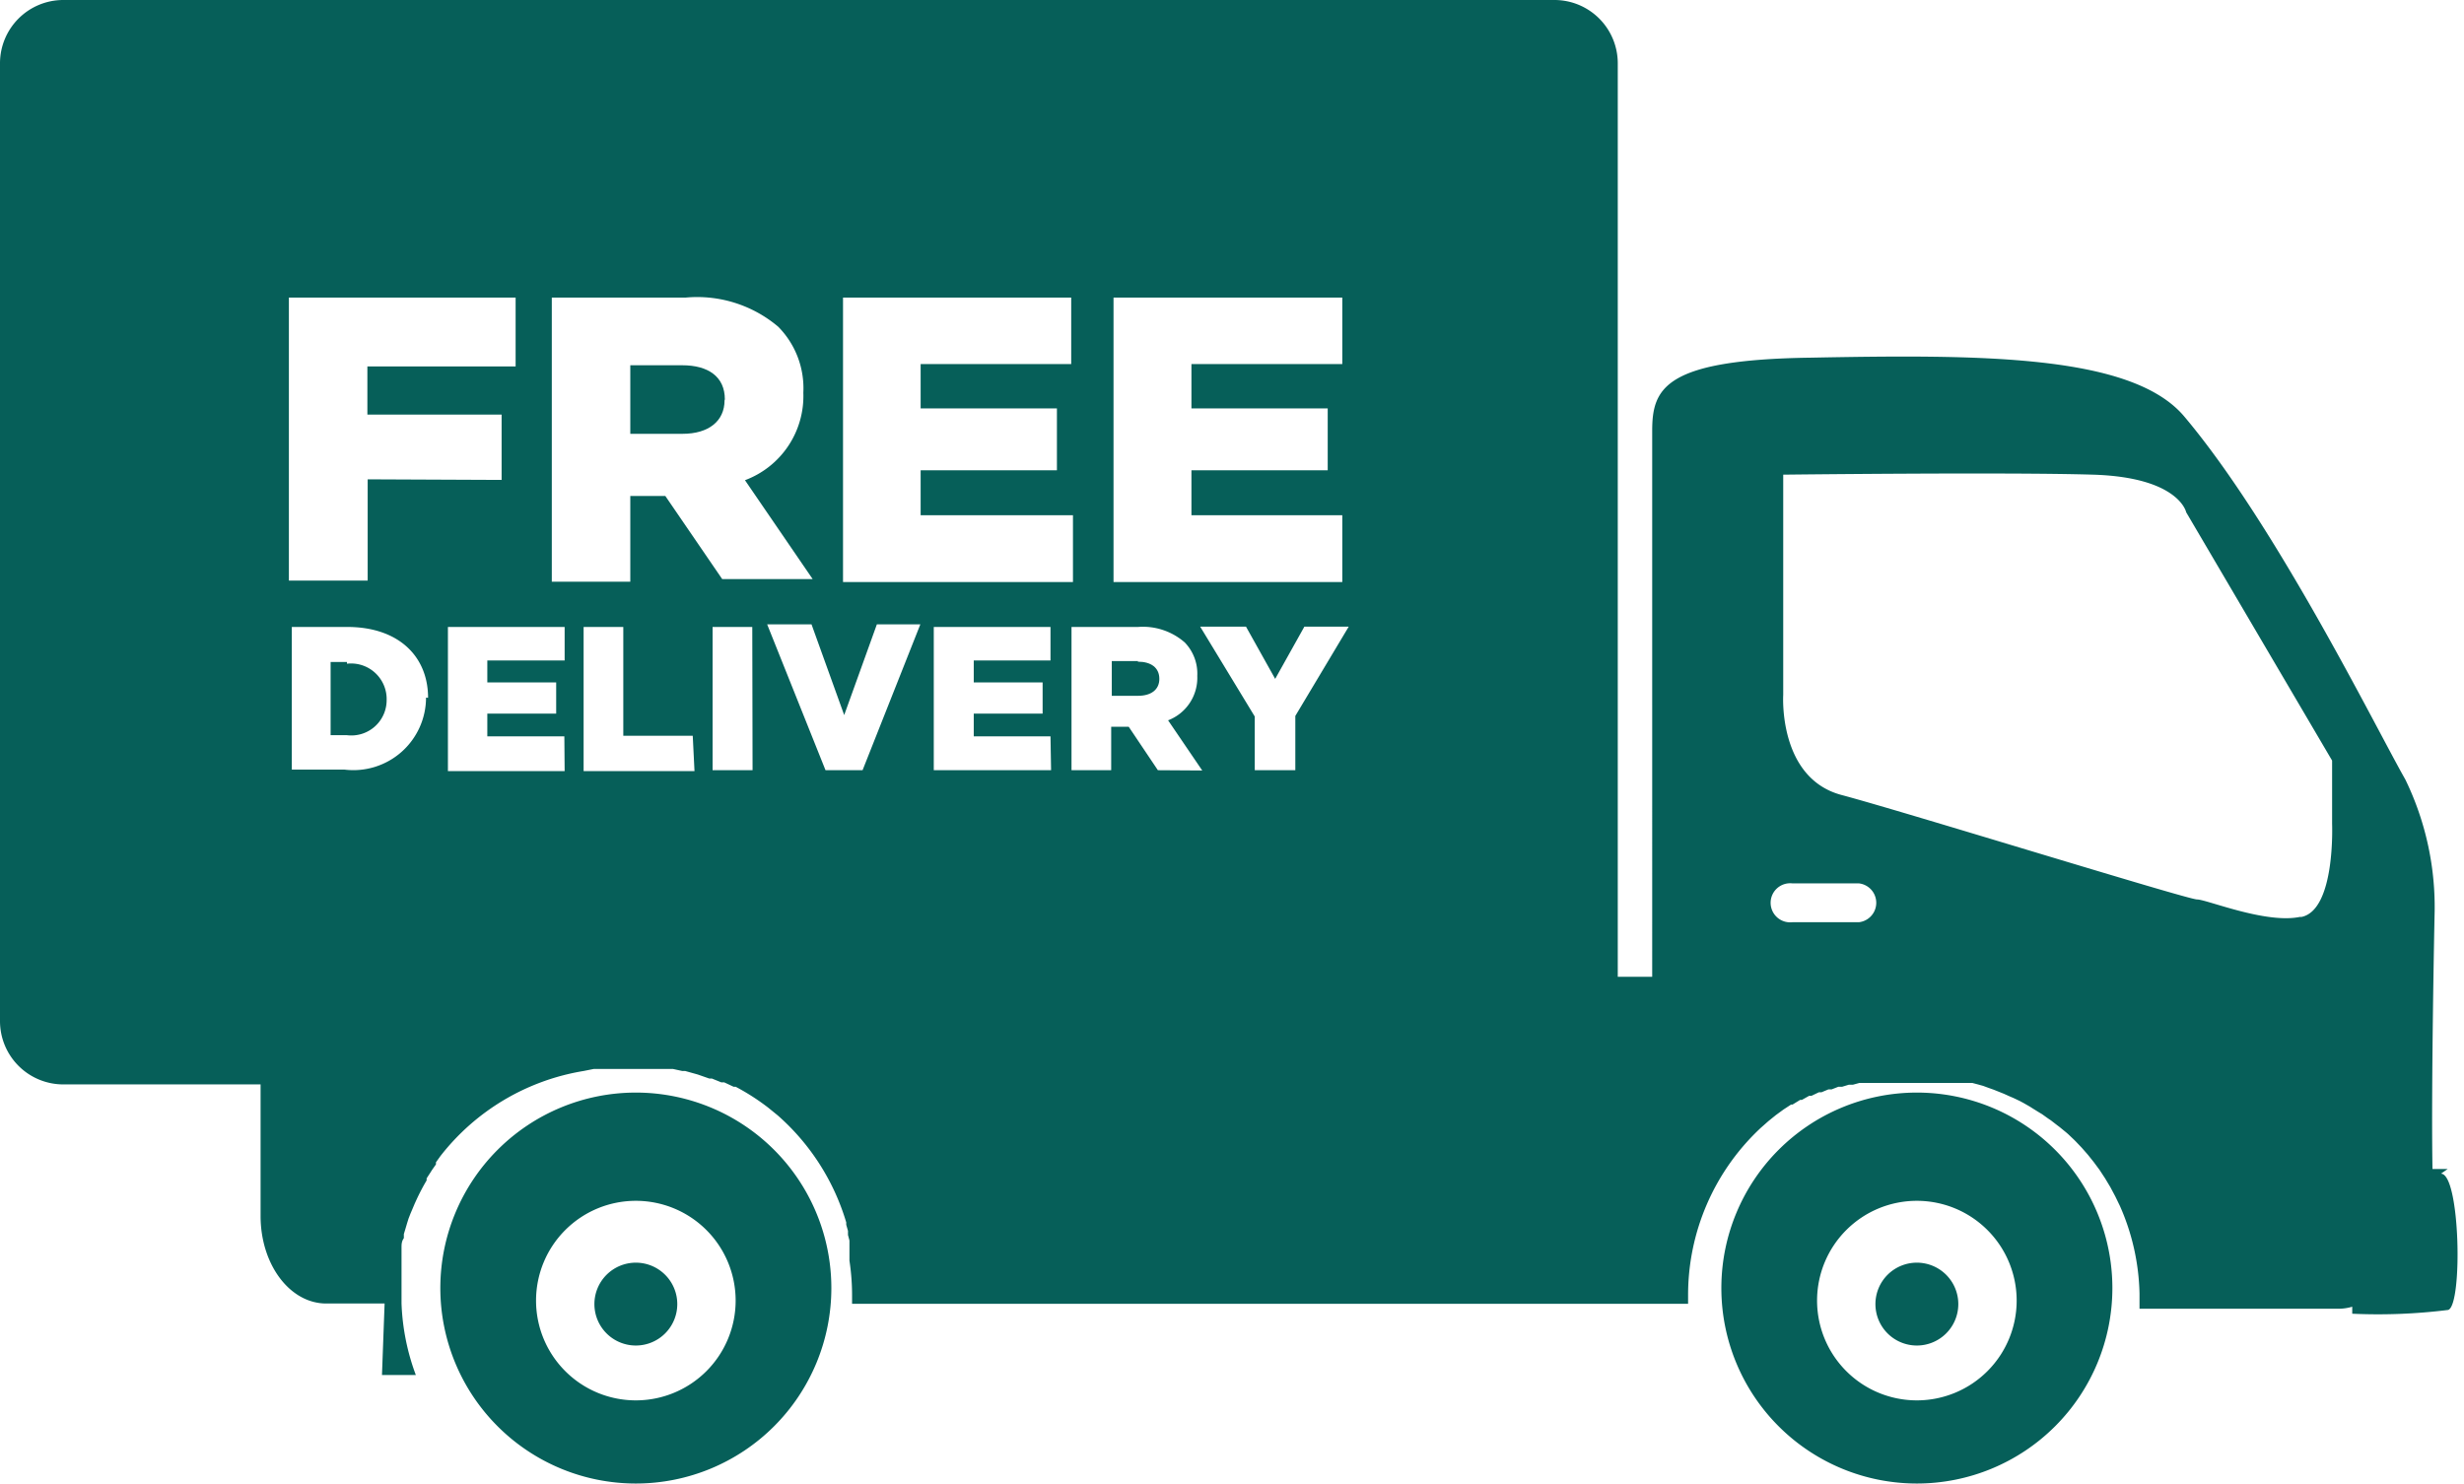
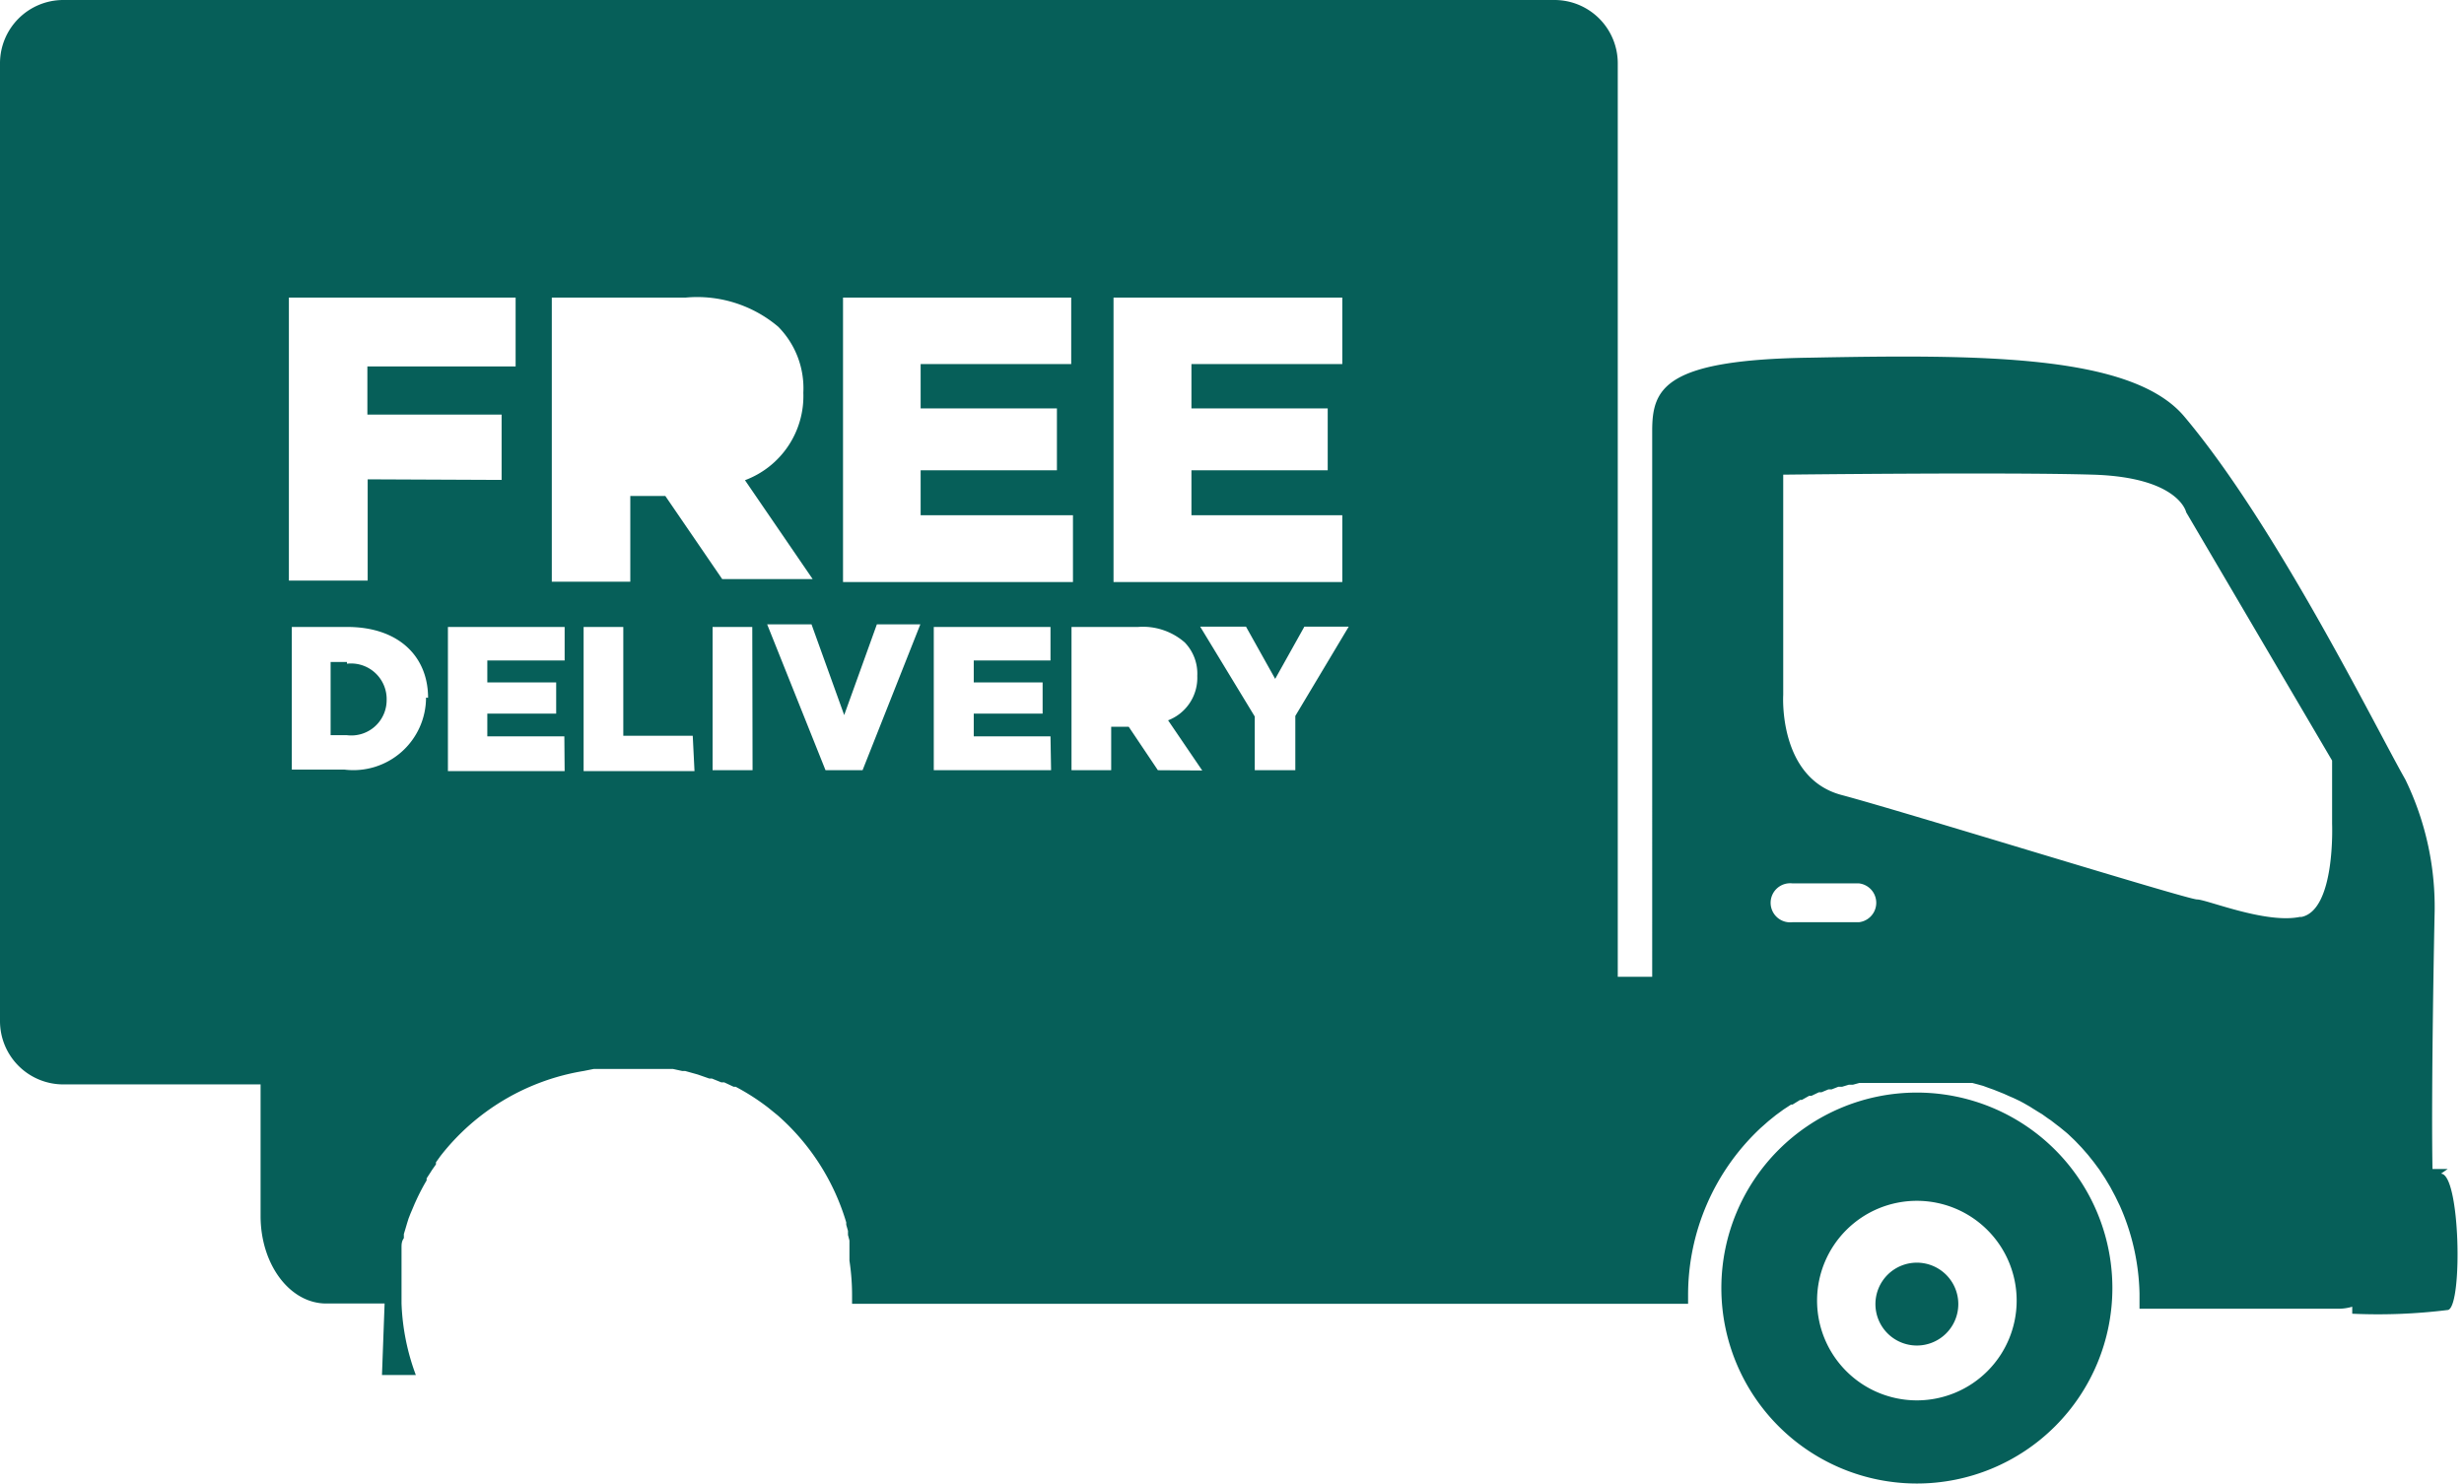
<svg xmlns="http://www.w3.org/2000/svg" viewBox="0 0 84.44 50.87">
  <defs>
    <style>.cls-1{fill:#065f59;}</style>
  </defs>
  <title>IB_ico_dostawa</title>
  <g id="Layer_2" data-name="Layer 2">
    <g id="Layer_1-2" data-name="Layer 1">
-       <path class="cls-1" d="M21.79,48a3.42,3.42,0,1,1,3.42-3.42A3.42,3.42,0,0,1,21.79,48m0-10.55a6.7,6.7,0,1,0,6.7,6.7,6.7,6.7,0,0,0-6.7-6.7" />
-       <path class="cls-1" d="M21.79,43.28a1.42,1.42,0,1,0,1.42,1.42,1.42,1.42,0,0,0-1.42-1.42" />
      <path class="cls-1" d="M65.69,48a3.42,3.42,0,1,1,3.42-3.42A3.42,3.42,0,0,1,65.69,48m0-10.55a6.7,6.7,0,1,0,6.7,6.7,6.7,6.7,0,0,0-6.7-6.7" />
      <path class="cls-1" d="M65.69,43.28a1.42,1.42,0,1,0,1.42,1.42,1.42,1.42,0,0,0-1.42-1.42" />
      <path class="cls-1" d="M11.89,22.69h-.56V25.2h.56A1.21,1.21,0,0,0,13.25,24h0a1.22,1.22,0,0,0-1.36-1.25" />
-       <path class="cls-1" d="M39,22.66h-.9v1.19H39c.46,0,.73-.22.73-.58h0c0-.39-.29-.59-.74-.59" />
      <path class="cls-1" d="M78.81,31.43c-1.17.24-3.19-.6-3.52-.6s-10-3-12.18-3.58-2-3.43-2-3.43V16.27s7.67-.09,10.62,0,3.19,1.29,3.19,1.29l5,8.51v2.17s.12,2.95-1.05,3.19m-15.1.18H61.43a.67.67,0,1,1,0-1.33h2.28a.67.67,0,0,1,0,1.33M44.39,24.54v1.86H43V24.56l-1.87-3.08H42.7l1,1.79,1-1.79h1.52Zm-4.71,1.86-1-1.49h-.6v1.49H36.72V21.49H39a2.18,2.18,0,0,1,1.6.53,1.54,1.54,0,0,1,.43,1.15h0a1.56,1.56,0,0,1-1,1.52l1.17,1.72Zm-3.66,0H32V21.49h4v1.15H33.37v.75h2.36v1.07H33.37v.78H36Zm-6.46,0H28.29l-2-5h1.52l1.12,3.11,1.12-3.11h1.49Zm-3.77,0H24.42V21.49h1.36ZM22.8,17H21.6v2.94H18.91V10.2H23.5a4.3,4.3,0,0,1,3.17,1,3,3,0,0,1,.86,2.26v0a3.08,3.08,0,0,1-2,3l2.32,3.39h-3.1Zm1,9.43H20V21.49h1.36v3.73h2.38Zm-4.45,0h-4V21.49h4v1.15H16.7v.75h2.36v1.07H16.7v.78h2.64Zm-6.75-10v3.47H9.9V10.2h7.77v2.36H12.59v1.65h4.6v2.24Zm2,7.48a2.49,2.49,0,0,1-2.79,2.47H10V21.49h1.9c1.75,0,2.77,1,2.77,2.43ZM28.89,10.2h7.82v2.28H31.55V14h4.67v2.12H31.55v1.54h5.22v2.29H28.89Zm9.27,0H46v2.28H40.83V14h4.67v2.12H40.83v1.54H46v2.29H38.16ZM83.88,40.07h-.52c-.05-2.89.07-8.66.07-8.66a10,10,0,0,0-1-4.69C81.4,24.91,78,18,74.84,14.26c-1.81-2.12-7-2.11-12.8-2-5,.07-5.42,1.05-5.42,2.51V33.48H55.44V2.17A2.17,2.17,0,0,0,53.27,0H2.17A2.17,2.17,0,0,0,0,2.17V35a2.17,2.17,0,0,0,2.17,2.17H8.93v4.51c0,1.66,1,3,2.25,3h2l-.09,2.45h1.16a7.8,7.8,0,0,1-.49-2.45h0c0-.1,0-.2,0-.3s0-.25,0-.37,0-.08,0-.12,0-.16,0-.25v-.14c0-.08,0-.15,0-.23l0-.14,0-.23,0-.13c0-.11,0-.22.08-.33l0-.14.06-.2.05-.17.05-.16.07-.18.06-.14.08-.19.05-.11c.11-.24.23-.47.36-.69l0-.07.13-.2.05-.08.14-.2,0-.07.15-.21A7.82,7.82,0,0,1,20,36.71h0l.35-.07h0l.33,0h.07l.32,0h1.08l.31,0,.16,0,.29,0,.15,0,.32.07.1,0,.43.12h0l.4.14.09,0,.32.13.1,0,.32.15.07,0a7.72,7.72,0,0,1,1.12.72l0,0,.32.26,0,0A7.86,7.86,0,0,1,29,41.9l0,.08.06.21,0,.14.05.19,0,.17,0,.17,0,.23,0,.12a7.92,7.92,0,0,1,.09,1.18c0,.1,0,.2,0,.3H57.85c0-.1,0-.2,0-.3a7.83,7.83,0,0,1,2.49-5.73l.26-.23h0l.26-.21,0,0,.26-.19,0,0,.26-.17.05,0,.26-.16.06,0,.25-.14.08,0,.25-.12.09,0,.24-.1.11,0,.23-.09.13,0,.23-.07.14,0,.22-.06.16,0,.21,0,.18,0,.19,0,.21,0,.18,0,.25,0h1.07l.26,0,.16,0,.23,0,.18,0,.21,0,.19,0,.19,0,.19.05.18.05.19.07.17.06.2.08.15.06.2.09.14.06.21.1.13.07.21.12.11.07.21.13.1.06.21.15.09.06.22.17.08.06.22.18.07.06.21.2.05.05.21.22,0,0,.21.24,0,0,.2.25,0,0,.2.27,0,0,.19.29v0l.18.3v0l.17.32h0l.16.33h0a7.8,7.8,0,0,1,.67,3c0,.07,0,.15,0,.22s0,.2,0,.3h6.81a1.7,1.7,0,0,0,.48-.07c0,.15,0,.24,0,.24a19.33,19.33,0,0,0,3.29-.13c.5-.18.41-4.67-.25-4.67" />
-       <path class="cls-1" d="M24.84,13.69c0-.78-.57-1.17-1.46-1.17H21.6v2.35h1.79c.9,0,1.44-.44,1.44-1.15Z" />
    </g>
  </g>
</svg>